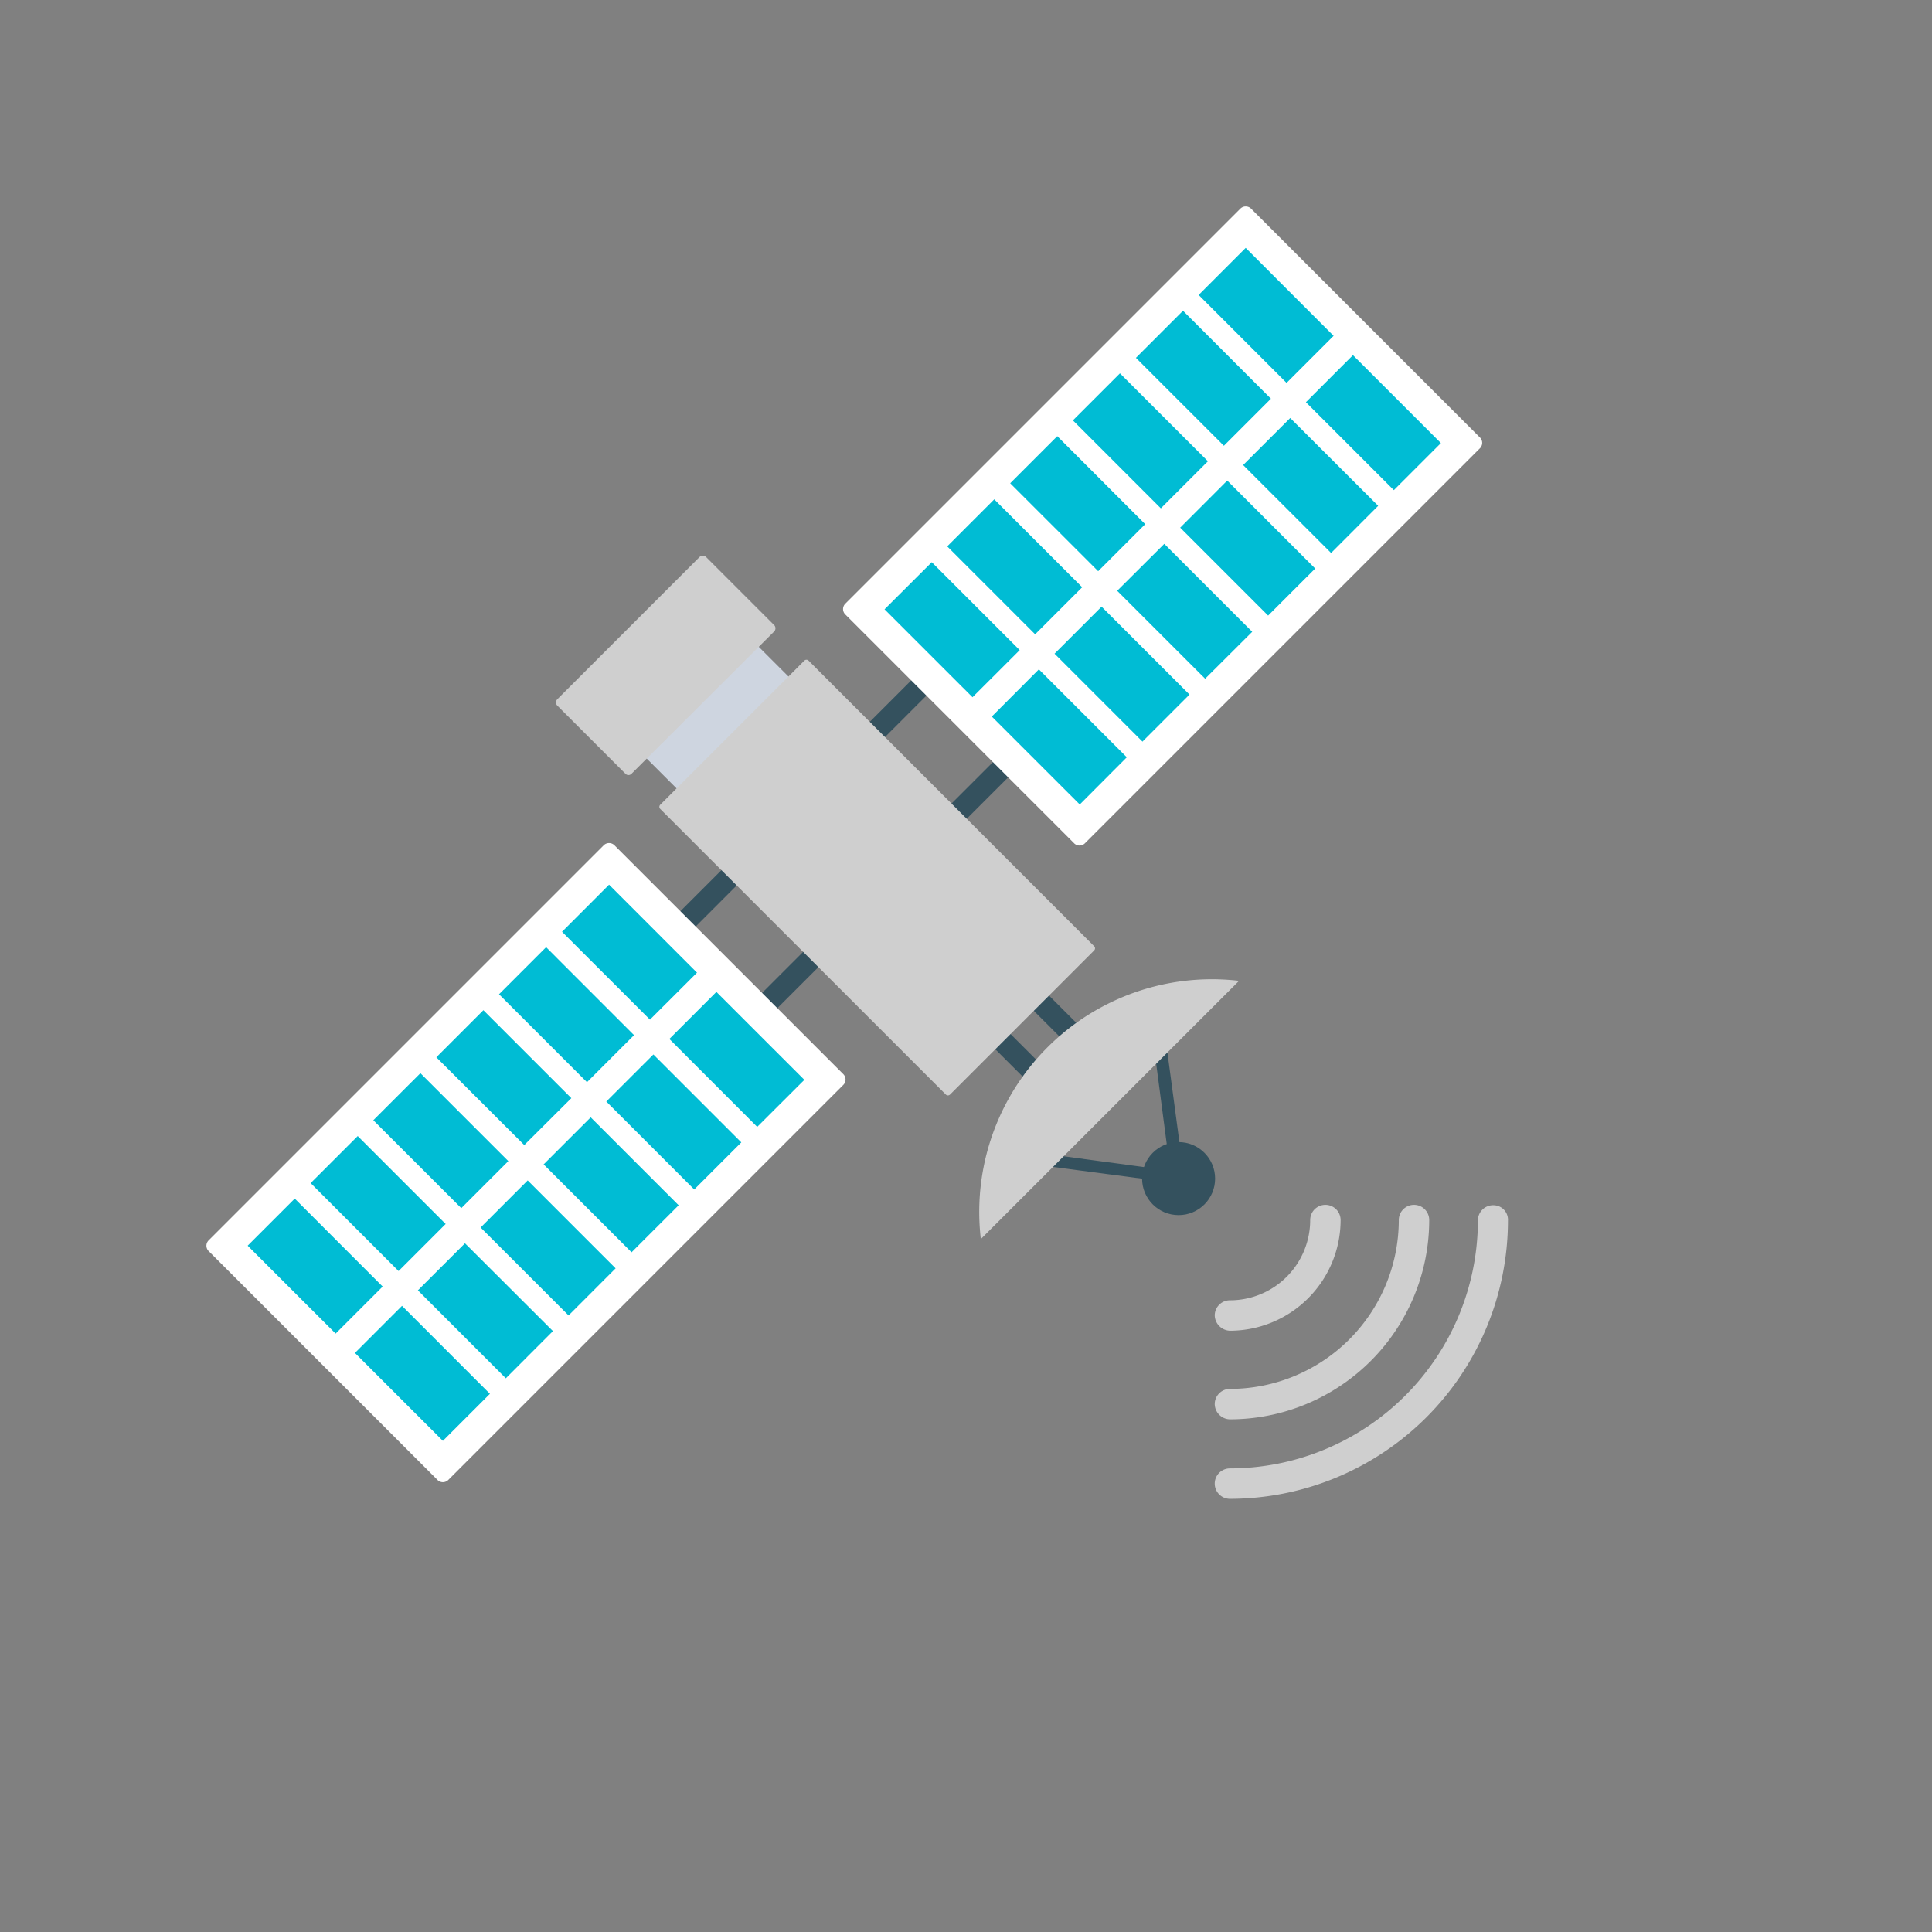
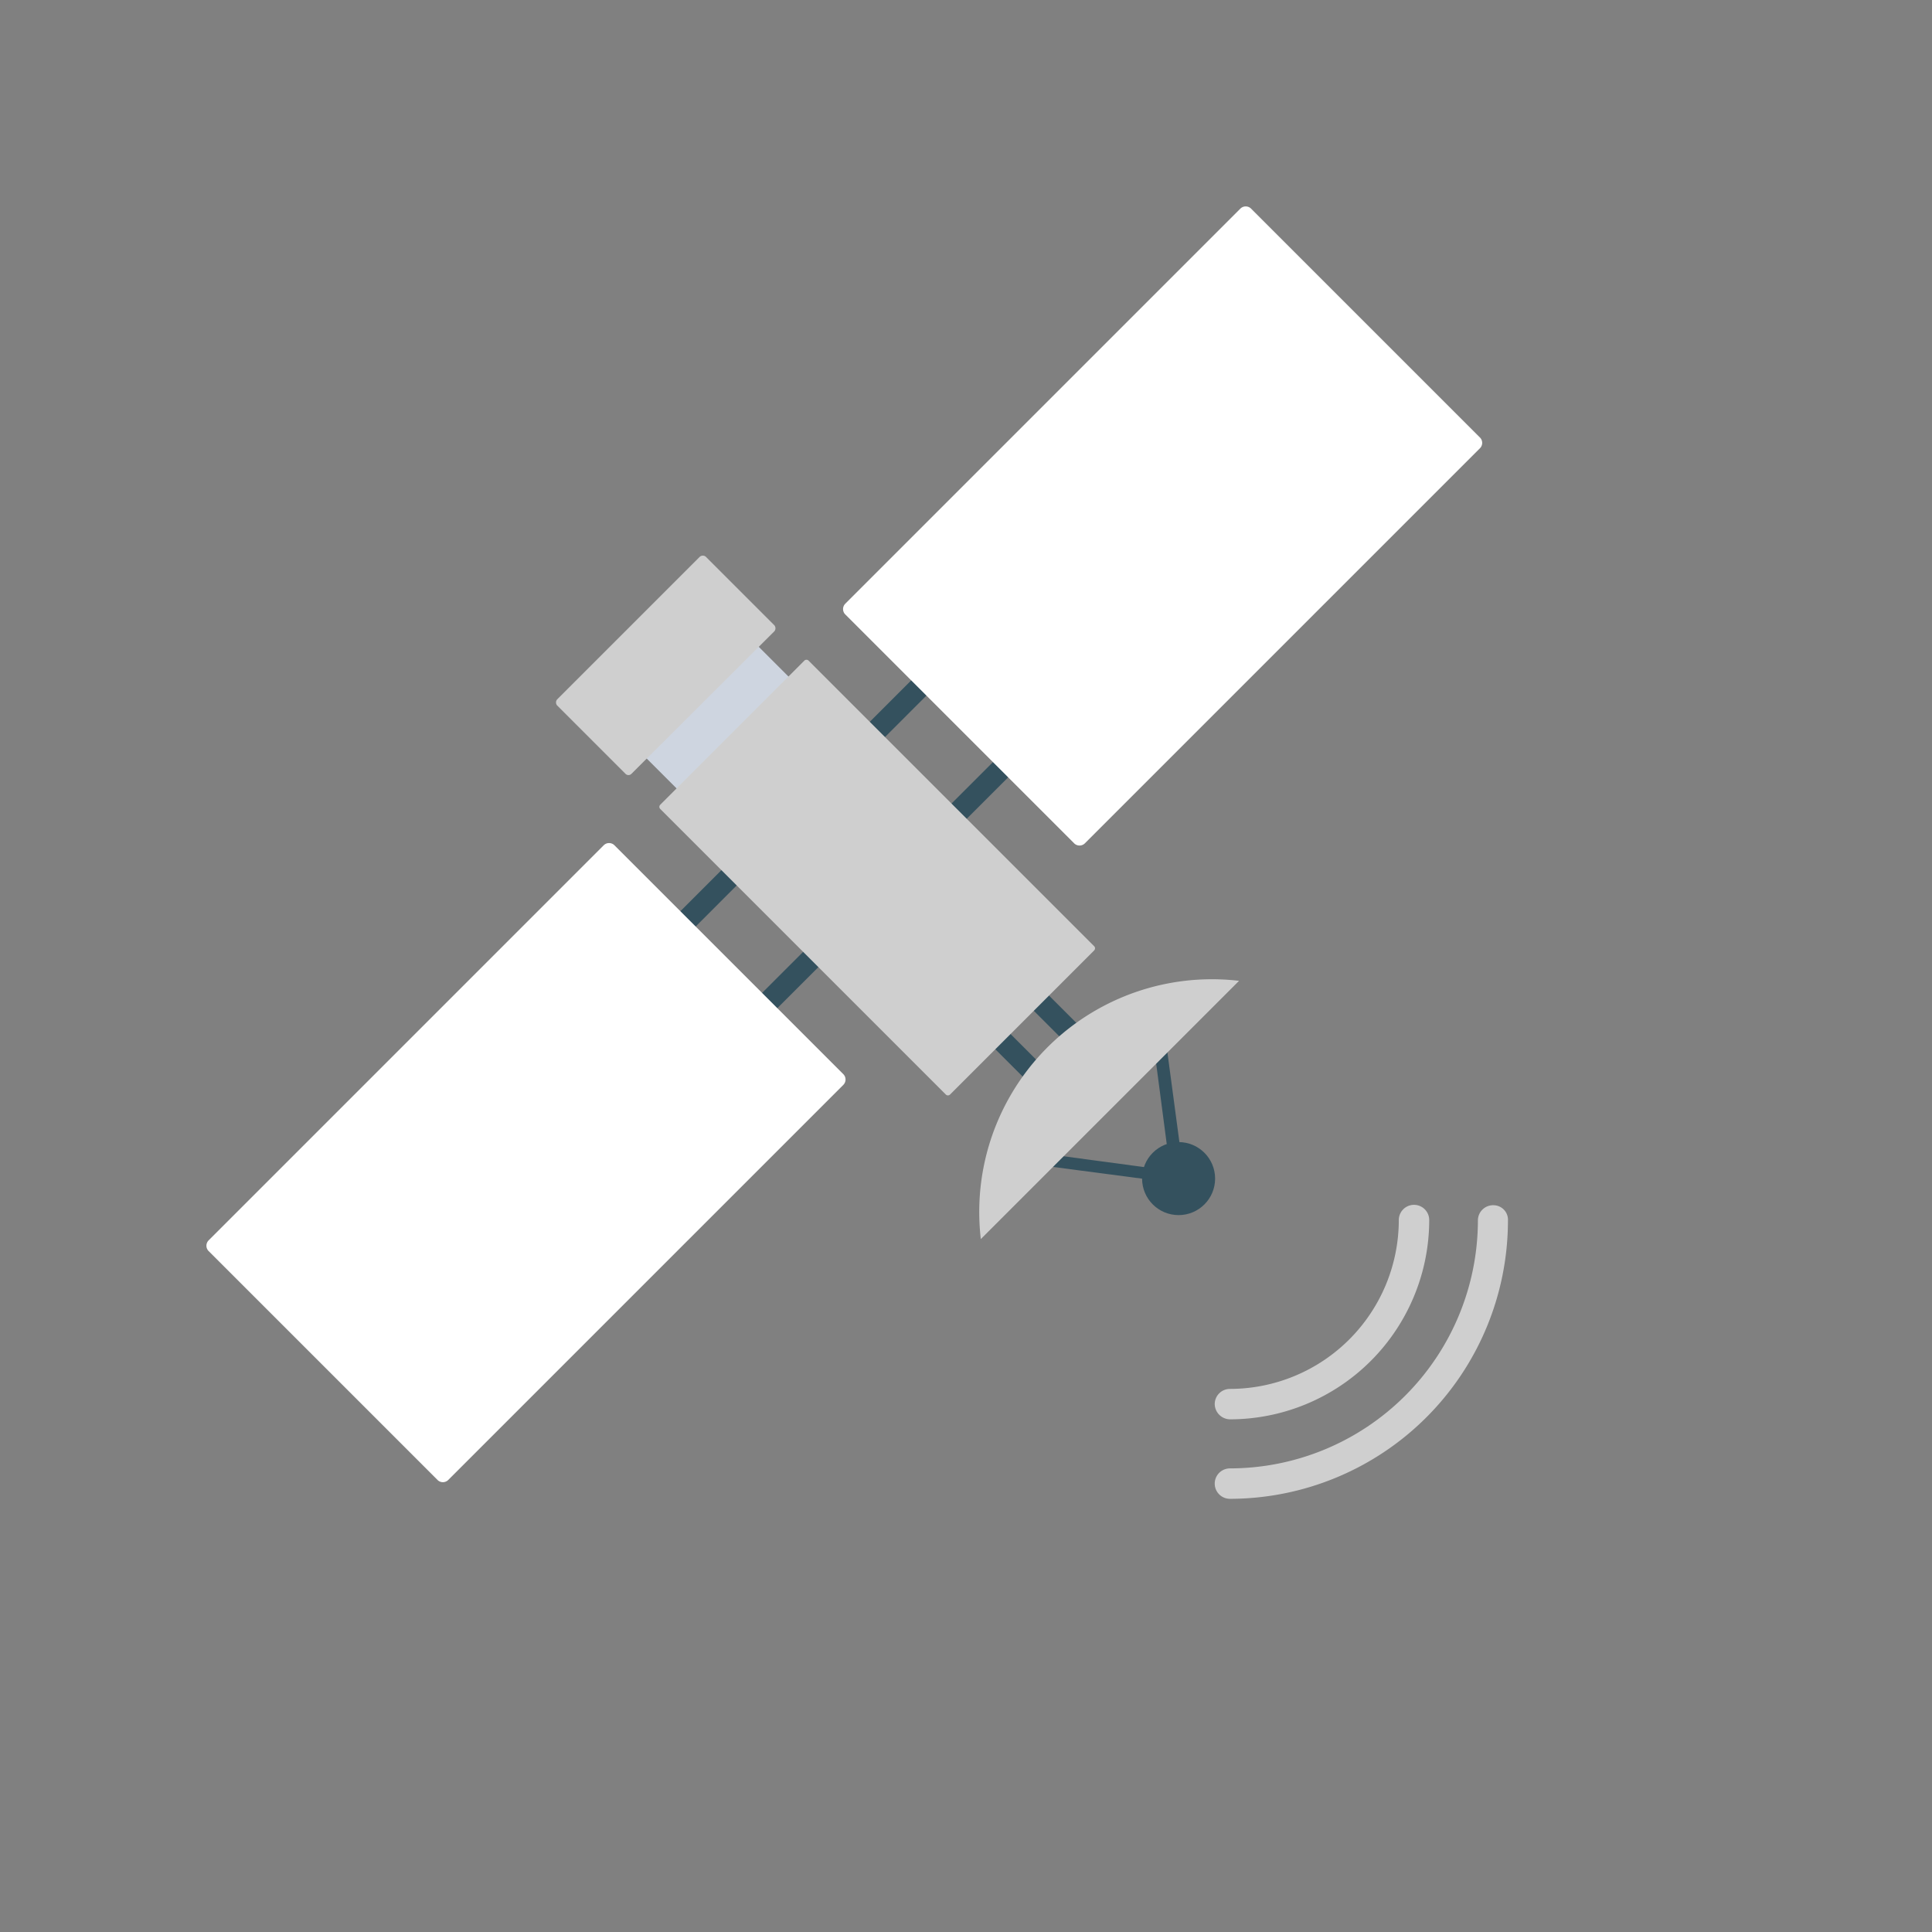
<svg xmlns="http://www.w3.org/2000/svg" id="Layer_1" data-name="Layer 1" viewBox="0 0 508 508">
  <rect x="0" y="0" width="508" height="508" fill="#808080" stroke="none" />
  <defs>
    <style>.cls-1{fill:none;}.cls-2{fill:#34515e;}.cls-3{fill:#cfcfcf;}.cls-4{fill:#ced5e0;}.cls-5{fill:#fff;}.cls-6{fill:#00bcd4;}</style>
  </defs>
  <title>spacecraft-and-satellite-01</title>
  <circle class="cls-1" cx="254" cy="254" r="254" />
  <path class="cls-2" d="M179.72,281.73,267,194.48l4,4-87.25,87.25Zm-21.55-21.41,87.25-87.25,4,4L162.2,264.35Z" />
  <path class="cls-2" d="M265.2,305.3l40.2-40.2,6.2,46.3-46.4-6.1ZM303,272l-31,31,35.7,4.8Z" />
  <path class="cls-2" d="M285.2,279.15l-24.39-24.4,4-4,24.39,24.4ZM275.12,289.3l-24.39-24.4,4-4,24.39,24.4Z" />
  <path class="cls-3" d="M325.8,257.9a61.18,61.18,0,0,0-67.9,67.9Z" />
  <path class="cls-4" d="M211.11,181.68,181.7,211.1l-16.34-16.33,29.42-29.42Z" />
  <path class="cls-3" d="M248.7,287.8l-75.1-75.1a.78.78,0,0,1,0-1.1l37.9-37.9a.78.78,0,0,1,1.1,0l75.1,75.1a.78.78,0,0,1,0,1.1l-37.9,37.9a.78.78,0,0,1-1.1,0Zm-84.2-84.3-18-18a1.22,1.22,0,0,1,0-1.6L184,146.4a1.22,1.22,0,0,1,1.6,0l18,18a1.22,1.22,0,0,1,0,1.6L166,203.5a1.09,1.09,0,0,1-1.5,0Z" />
  <path class="cls-5" d="M115.1,389.2,54.8,328.9a2,2,0,0,1,0-2.7l104-104a2,2,0,0,1,2.7,0l60.3,60.3a2,2,0,0,1,0,2.7l-104,104A2,2,0,0,1,115.1,389.2Z" />
-   <path class="cls-6" d="M170.9,268.1,147.78,245l12.37-12.38,23.12,23.13Zm28.2,28.2L176,273.18l12.37-12.37,23.13,23.12Zm-44.76-11.75-23.13-23.12,12.38-12.38,23.12,23.13Zm28.2,28.21-23.12-23.13,12.38-12.37,23.12,23.12Zm-44.69-11.68L114.73,278l12.37-12.38,23.13,23.13Zm28.21,28.2-23.12-23.12,12.38-12.37,23.12,23.12Zm-44.77-11.61L98.16,294.55l12.38-12.37,23.12,23.12Zm28.21,28.21-23.13-23.12,12.38-12.38,23.12,23.12Zm-44.7-11.67L81.68,311.08l12.38-12.37,23.12,23.12Zm28.2,28.2-23.12-23.13,12.38-12.37L145.39,350ZM88.25,350.66,65.12,327.54,77.5,315.16l23.12,23.13Zm28.2,28.2L93.32,355.74l12.38-12.38,23.12,23.13Z" />
  <path class="cls-5" d="M282.5,221.8l-60.3-60.3a2,2,0,0,1,0-2.7l104-104a2,2,0,0,1,2.7,0l60.3,60.3a2,2,0,0,1,0,2.7l-104,104A2,2,0,0,1,282.5,221.8Z" />
-   <path class="cls-6" d="M338.29,100.68,315.17,77.56l12.37-12.38,23.12,23.13Zm28.21,28.2-23.12-23.12,12.37-12.37,23.12,23.12Zm-44.69-11.67L298.68,94.09l12.38-12.38,23.12,23.13ZM350,145.4l-23.13-23.12,12.38-12.37L362.38,133Zm-44.77-11.74-23.12-23.12,12.37-12.37,23.13,23.12Zm28.21,28.2-23.12-23.12,12.37-12.38,23.13,23.13Zm-44.69-11.67-23.13-23.12L278,114.69l23.12,23.13Zm28.13,28.27-23.13-23.12L306.14,143l23.12,23.12Zm-44.7-11.68-23.12-23.12,12.37-12.37,23.12,23.12ZM300.4,195l-23.12-23.12,12.37-12.37,23.12,23.12Zm-44.69-11.67-23.13-23.12L245,147.82l23.12,23.12Zm28.2,28.2-23.13-23.12L273.16,176l23.12,23.12Z" />
  <circle class="cls-2" cx="309.9" cy="309.9" r="9.6" />
  <path class="cls-3" d="M392.6,316.9a4,4,0,0,0-4,4,65.28,65.28,0,0,1-65.2,65.2,4,4,0,0,0,0,8A73.19,73.19,0,0,0,396.5,321a3.83,3.83,0,0,0-3.57-4.09Z" />
  <path class="cls-3" d="M323.4,373.2a52.45,52.45,0,0,0,52.4-52.4,4,4,0,0,0-8,0,44.44,44.44,0,0,1-44.4,44.4,4,4,0,0,0-4,4A4.08,4.08,0,0,0,323.4,373.2Z" />
-   <path class="cls-3" d="M323.4,349.9a29.14,29.14,0,0,0,29.1-29.1,4,4,0,1,0-8,0,21.1,21.1,0,0,1-21.1,21.1h0a4,4,0,0,0-4,4A4.15,4.15,0,0,0,323.4,349.9Z" />
</svg>